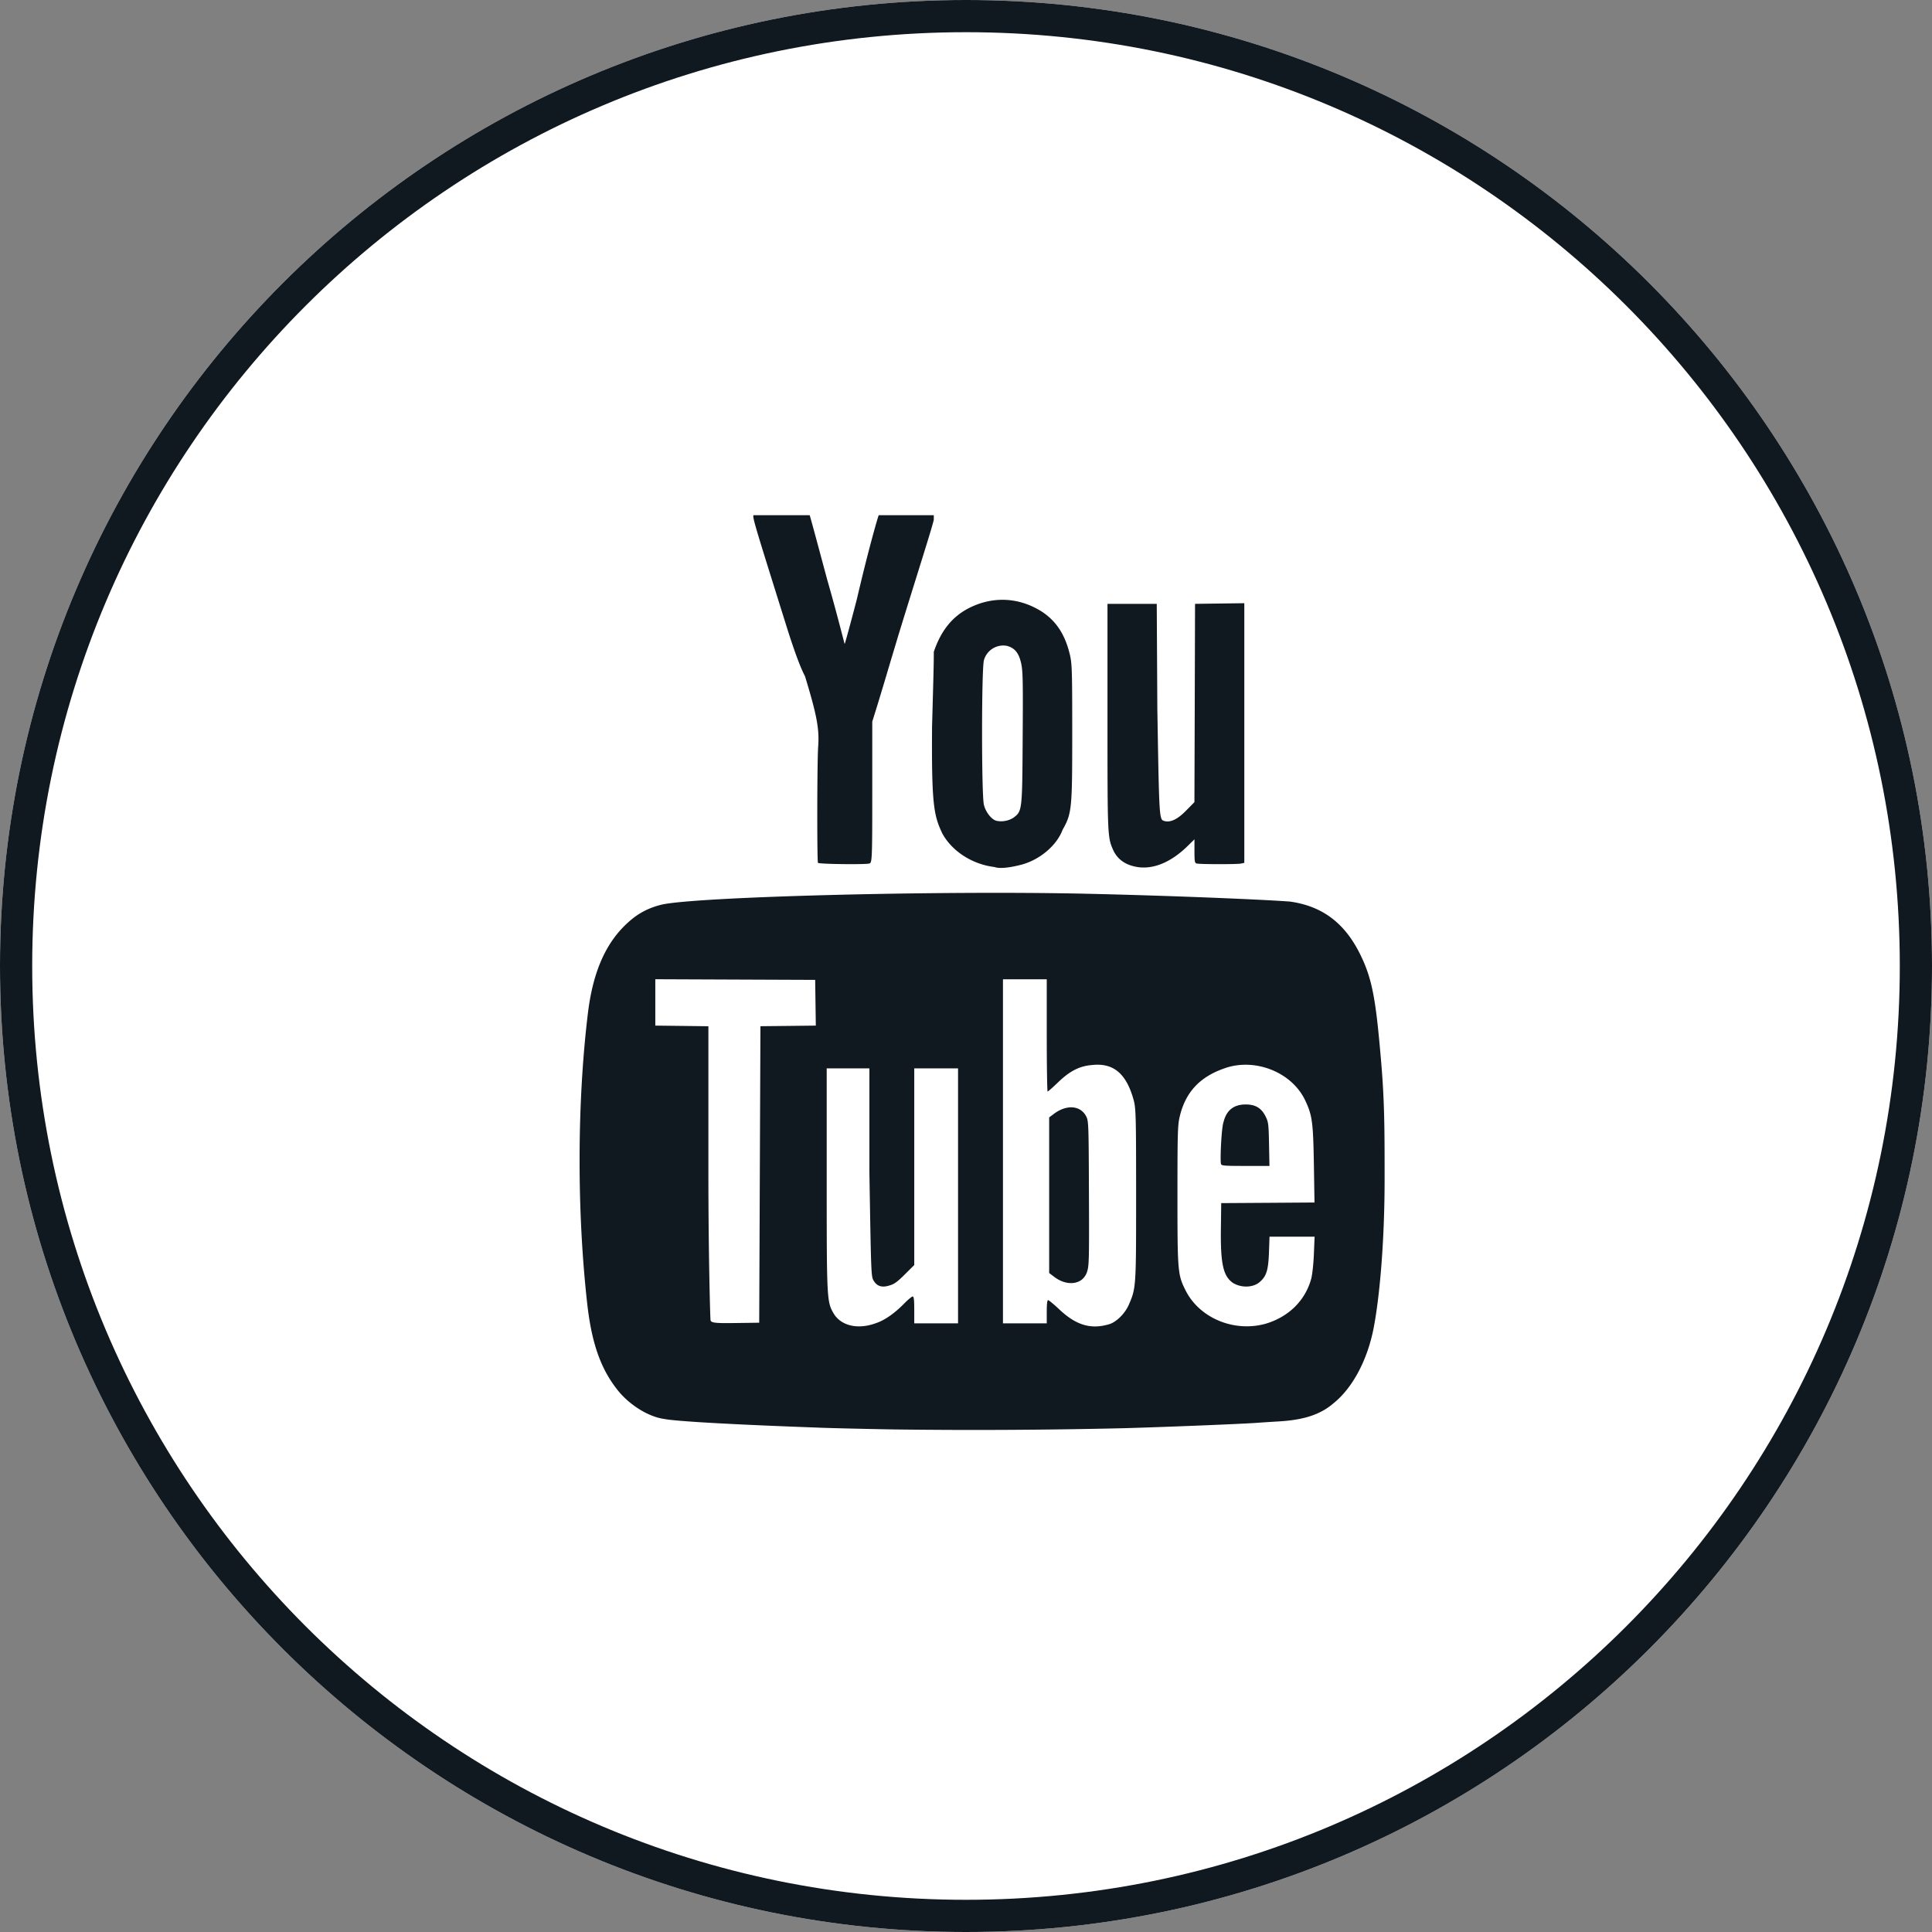
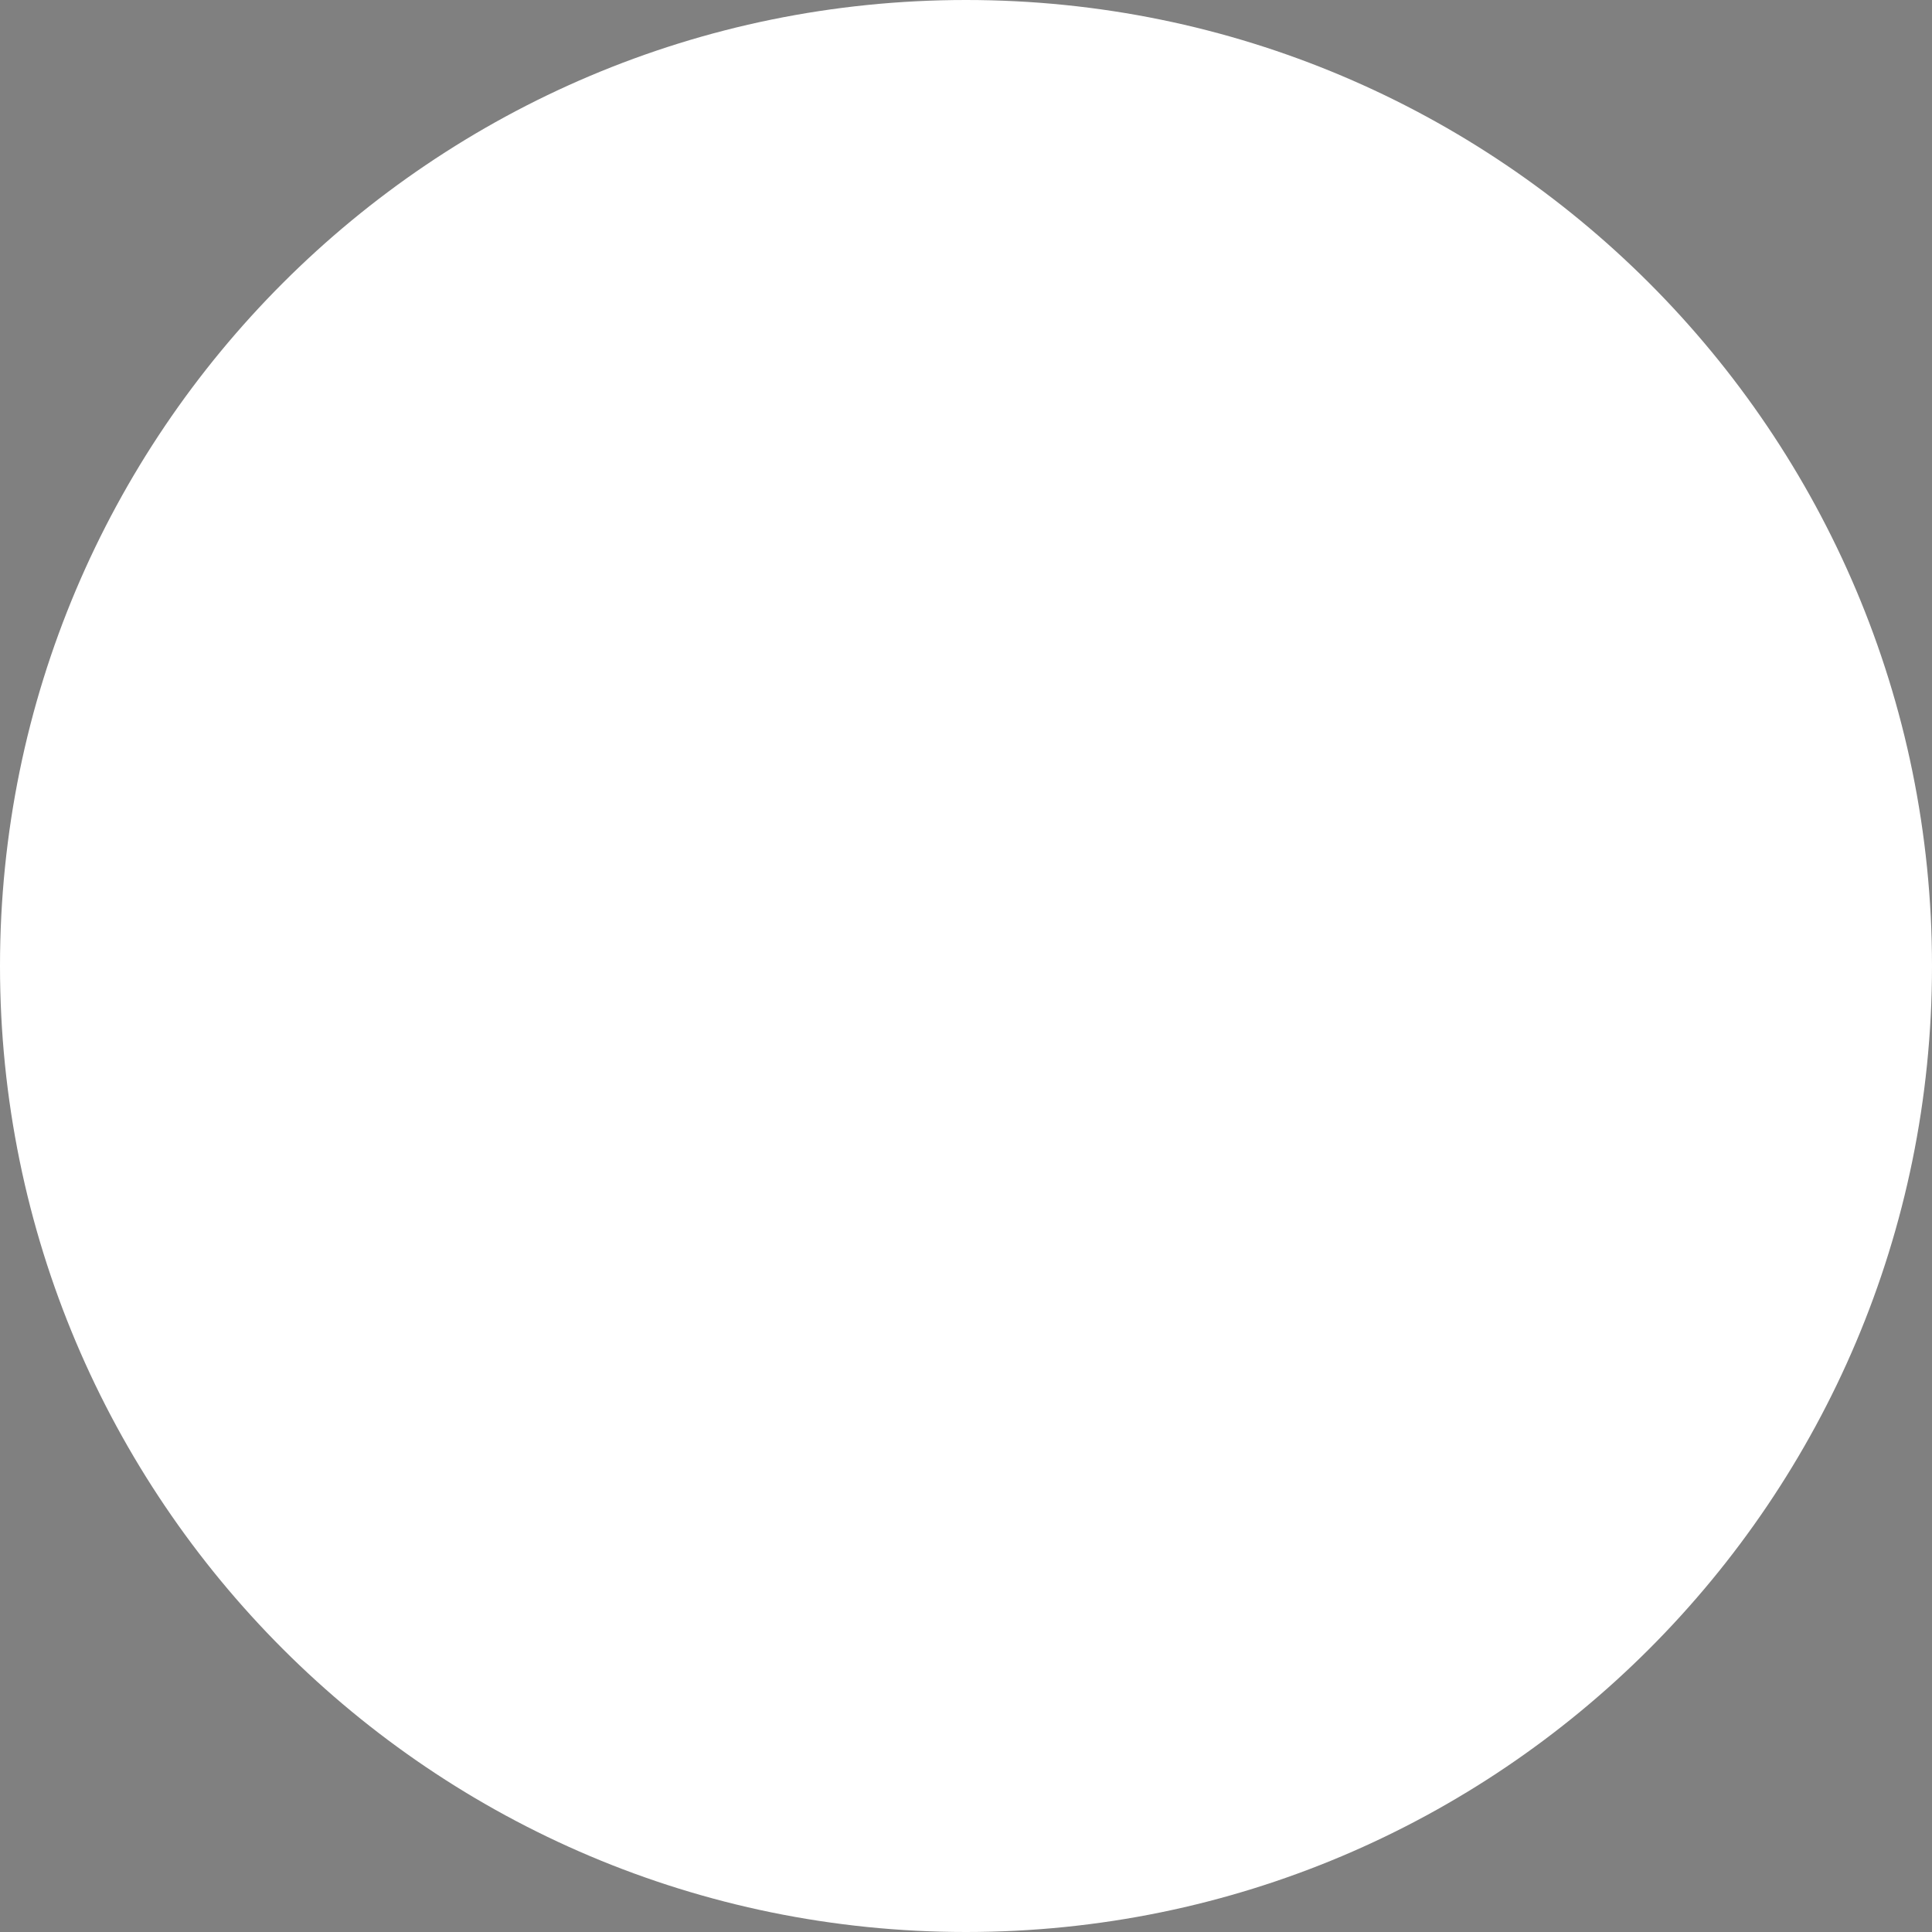
<svg xmlns="http://www.w3.org/2000/svg" width="60" height="60" viewBox="0 0 60 60">
  <rect x="0" y="0" width="60" height="60" fill="#808080" stroke="none" />
  <defs>
    <clipPath id="9vr0a">
-       <path fill="#fff" d="M0 30C0 13.431 13.431 0 30 0c16.569 0 30 13.431 30 30 0 16.569-13.431 30-30 30C13.431 60 0 46.569 0 30z" />
-     </clipPath>
+       </clipPath>
  </defs>
  <g>
    <g>
      <path fill="#fff" d="M0 30C0 13.431 13.431 0 30 0c16.569 0 30 13.431 30 30 0 16.569-13.431 30-30 30C13.431 60 0 46.569 0 30z" />
-       <path fill="none" stroke="#101820" stroke-miterlimit="20" stroke-width="2" d="M0 30C0 13.431 13.431 0 30 0h0c16.569 0 30 13.431 30 30v0c0 16.569-13.431 30-30 30h0C13.431 60 0 46.569 0 30z" clip-path="url(&quot;#9vr0a&quot;)" />
+       <path fill="none" stroke="#101820" stroke-miterlimit="20" stroke-width="2" d="M0 30C0 13.431 13.431 0 30 0h0c16.569 0 30 13.431 30 30v0c0 16.569-13.431 30-30 30h0z" clip-path="url(&quot;#9vr0a&quot;)" />
    </g>
    <g>
-       <path fill="#101820" d="M29.266 25.887c-.266-.562-.338-.887-.32-3.332C29 20.638 29 20.52 29 20.243c.222-.654.572-1.1 1.114-1.37.745-.368 1.548-.32 2.25.127.448.299.719.719.865 1.344.063.276.07.488.07 2.425 0 2.354-.011 2.49-.299 3-.184.492-.707.924-1.253 1.077-.24.066-.659.154-.864.08-.685-.083-1.314-.487-1.617-1.039zm2.217-.499c.262-.2.264-.217.277-2.484.012-1.762.006-2.062-.047-2.302-.072-.325-.198-.478-.444-.545a.624.624 0 0 0-.712.446c-.078.269-.077 4.266.001 4.497.06.24.25.46.39.491a.714.714 0 0 0 .536-.103zm3.101 1.04c-.19-.428-.19-.377-.19-4.152v-3.523h1.53L35.942 22c.059 3.528.059 3.446.223 3.499.193.048.407-.056.673-.328l.256-.26.01-3.08.009-3.078.765-.01.765-.01v8.064l-.104.022c-.125.026-1.285.024-1.379-.003-.056-.015-.065-.067-.065-.383v-.367l-.218.213c-.5.489-1.04.721-1.538.65-.338-.052-.602-.199-.754-.5zm-9.118 17.91c-2.65-.095-4.466-.196-4.831-.27-.518-.068-1.097-.457-1.433-.871-.538-.663-.826-1.468-.965-2.707-.323-2.88-.316-6.238.02-9.016.147-1.219.513-2.098 1.127-2.711.35-.351.688-.546 1.137-.662.972-.25 8.584-.448 13.214-.345 2.675.06 5.564.183 6.332.244.993.141 1.691.657 2.174 1.636.365.739.48 1.364.63 3.088C43 34.127 43 35 43 36.624c0 1.94-.154 3.648-.338 4.607-.195 1.014-.662 1.878-1.247 2.347-.415.361-.946.523-1.715.566-.228.014-.517.032-.642.042-.442.034-2.814.13-4.115.167a197.67 197.67 0 0 1-7.154.04c-.883-.015-1.928-.04-2.323-.054zm-.057-21.153c.042-.565-.053-1.011-.409-2.185-.18-.334-.418-1.05-.576-1.555C23.28 15.792 23.34 16 23.45 16h1.695c.007 0 .252.913.544 2 .311 1.079.537 2 .543 2 .006 0 .177-.613.381-1.402C27 16.94 27.281 16 27.29 16H29v.13c0 .1-.571 1.87-1.12 3.664-.06.206-.214.71-.34 1.138-.127.426-.28.933-.341 1.126l-.11.352v2.194c0 2.058-.005 2.196-.089 2.212-.116.038-1.573.02-1.597-.02-.032-.053-.027-3.17.006-3.611zm2.662 17.307c.123-.126.246-.229.273-.229.036 0 .049.103.049.417v.417h1.36v-7.918h-1.36v6.108l-.293.291c-.232.232-.33.303-.473.342-.243.08-.398.02-.497-.151-.076-.128-.078-.188-.13-3.36v-3.23h-1.326v3.428c0 3.736.004 3.818.212 4.178.229.393.763.516 1.325.304.272-.089.591-.322.86-.597zm6.981.038c.23-.53.231-.53.231-3.412 0-2.369-.007-2.661-.066-2.917-.217-.82-.603-1.201-1.299-1.126-.389.03-.696.186-1.063.542-.16.154-.303.281-.32.281-.014 0-.027-.784-.027-1.743v-1.742h-1.36v10.684h1.36v-.36c0-.24.014-.36.042-.36.022 0 .175.126.34.281.528.5.986.636 1.556.467.22-.064.487-.327.606-.595zm-1.483-.77c-.226.152-.569.104-.854-.125l-.132-.1v-4.833l.133-.1c.405-.311.846-.277 1.022.078.068.138.072.263.08 2.382.009 2.032.003 2.251-.055 2.423a.51.51 0 0 1-.194.276zm7.154-.055c.032-.12.069-.462.081-.76l.022-.539h-1.4l-.017.484c-.02.55-.077.738-.276.914-.212.196-.602.196-.856.029-.277-.205-.377-.55-.361-1.673l.01-.796 1.449-.009 1.448-.01-.019-1.184c-.023-1.32-.05-1.52-.271-1.99-.422-.889-1.59-1.337-2.533-.983-.759.269-1.191.751-1.365 1.498-.06.263-.068.5-.068 2.432 0 2.37.008 2.467.25 2.952.43.864 1.508 1.314 2.488 1.04.695-.205 1.229-.703 1.418-1.405zM38 34.84c.089-.362.32-.54.684-.54.316 0 .496.118.625.382.082.167.09.238.102.855l.013.672h-.742c-.682 0-.743-.008-.762-.059-.035-.092.013-1.15.08-1.31zm-14.384-2.97l.86-.009.86-.01-.01-.71-.01-.71-2.484-.01-2.481-.01v1.44l.84.01.809.01v4.565c0 2.51.057 4.564.067 4.564.013.087.188.096.764.088l.747-.01z" />
-     </g>
+       </g>
  </g>
</svg>